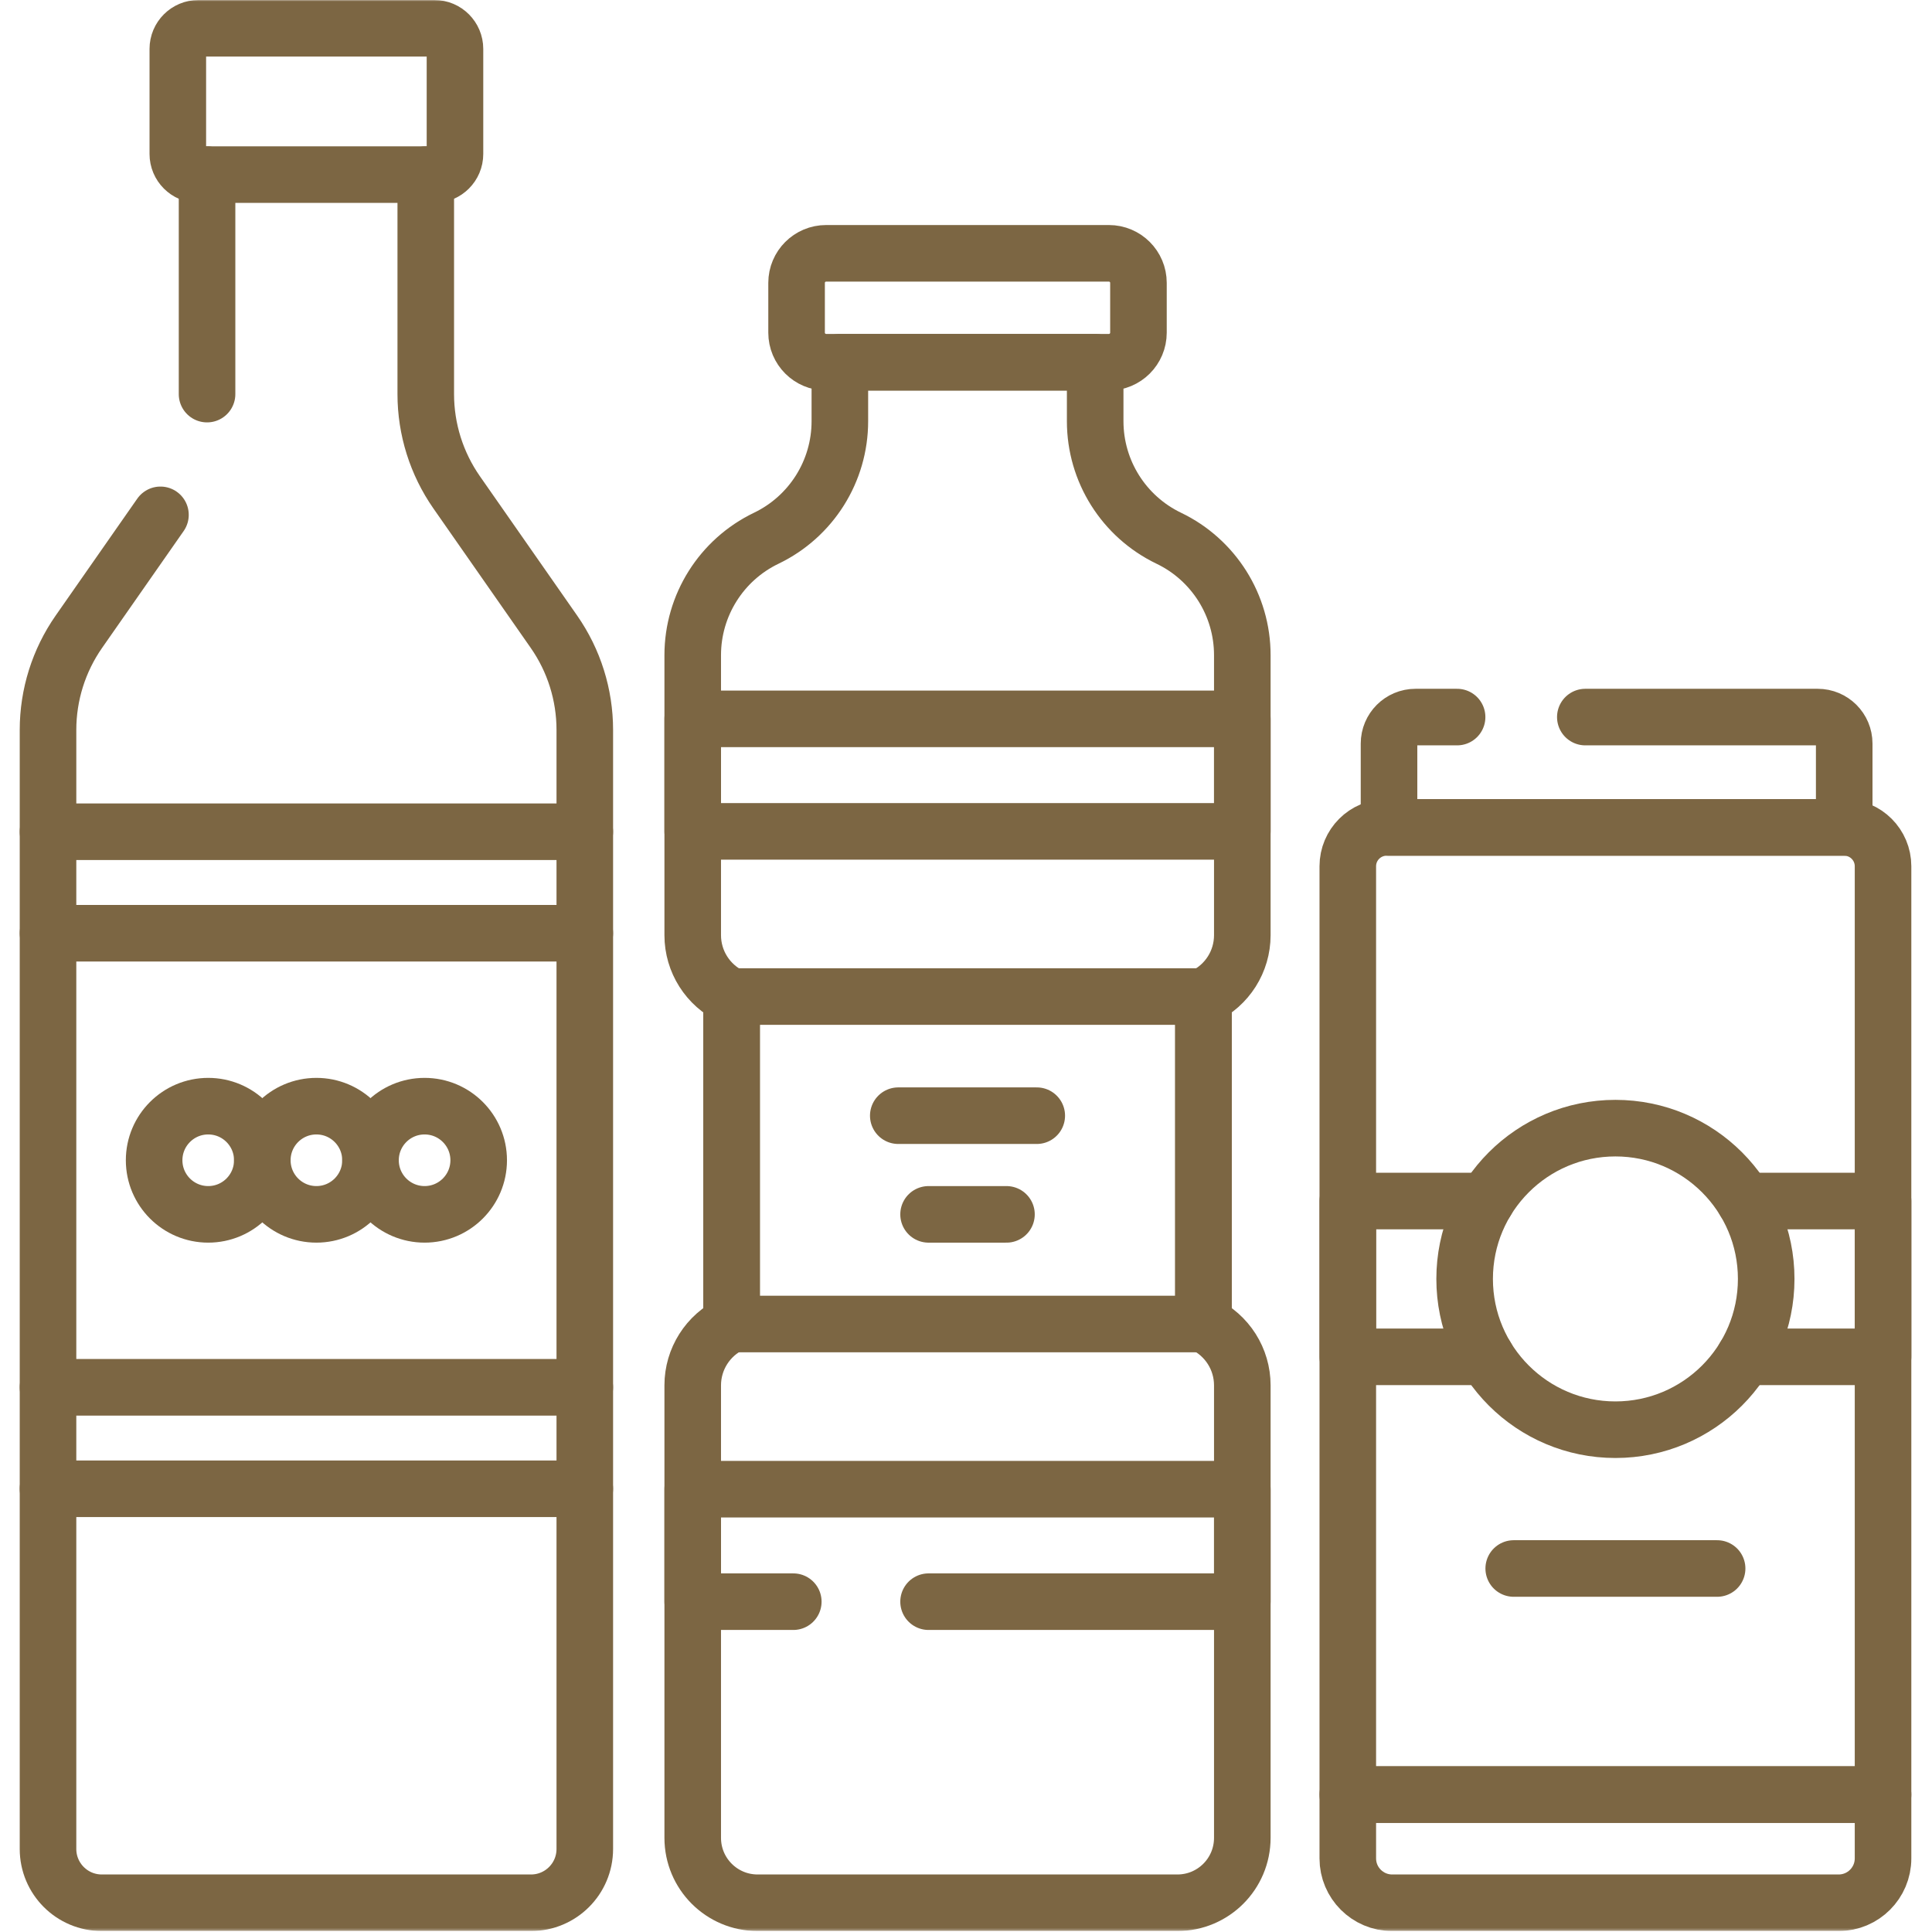
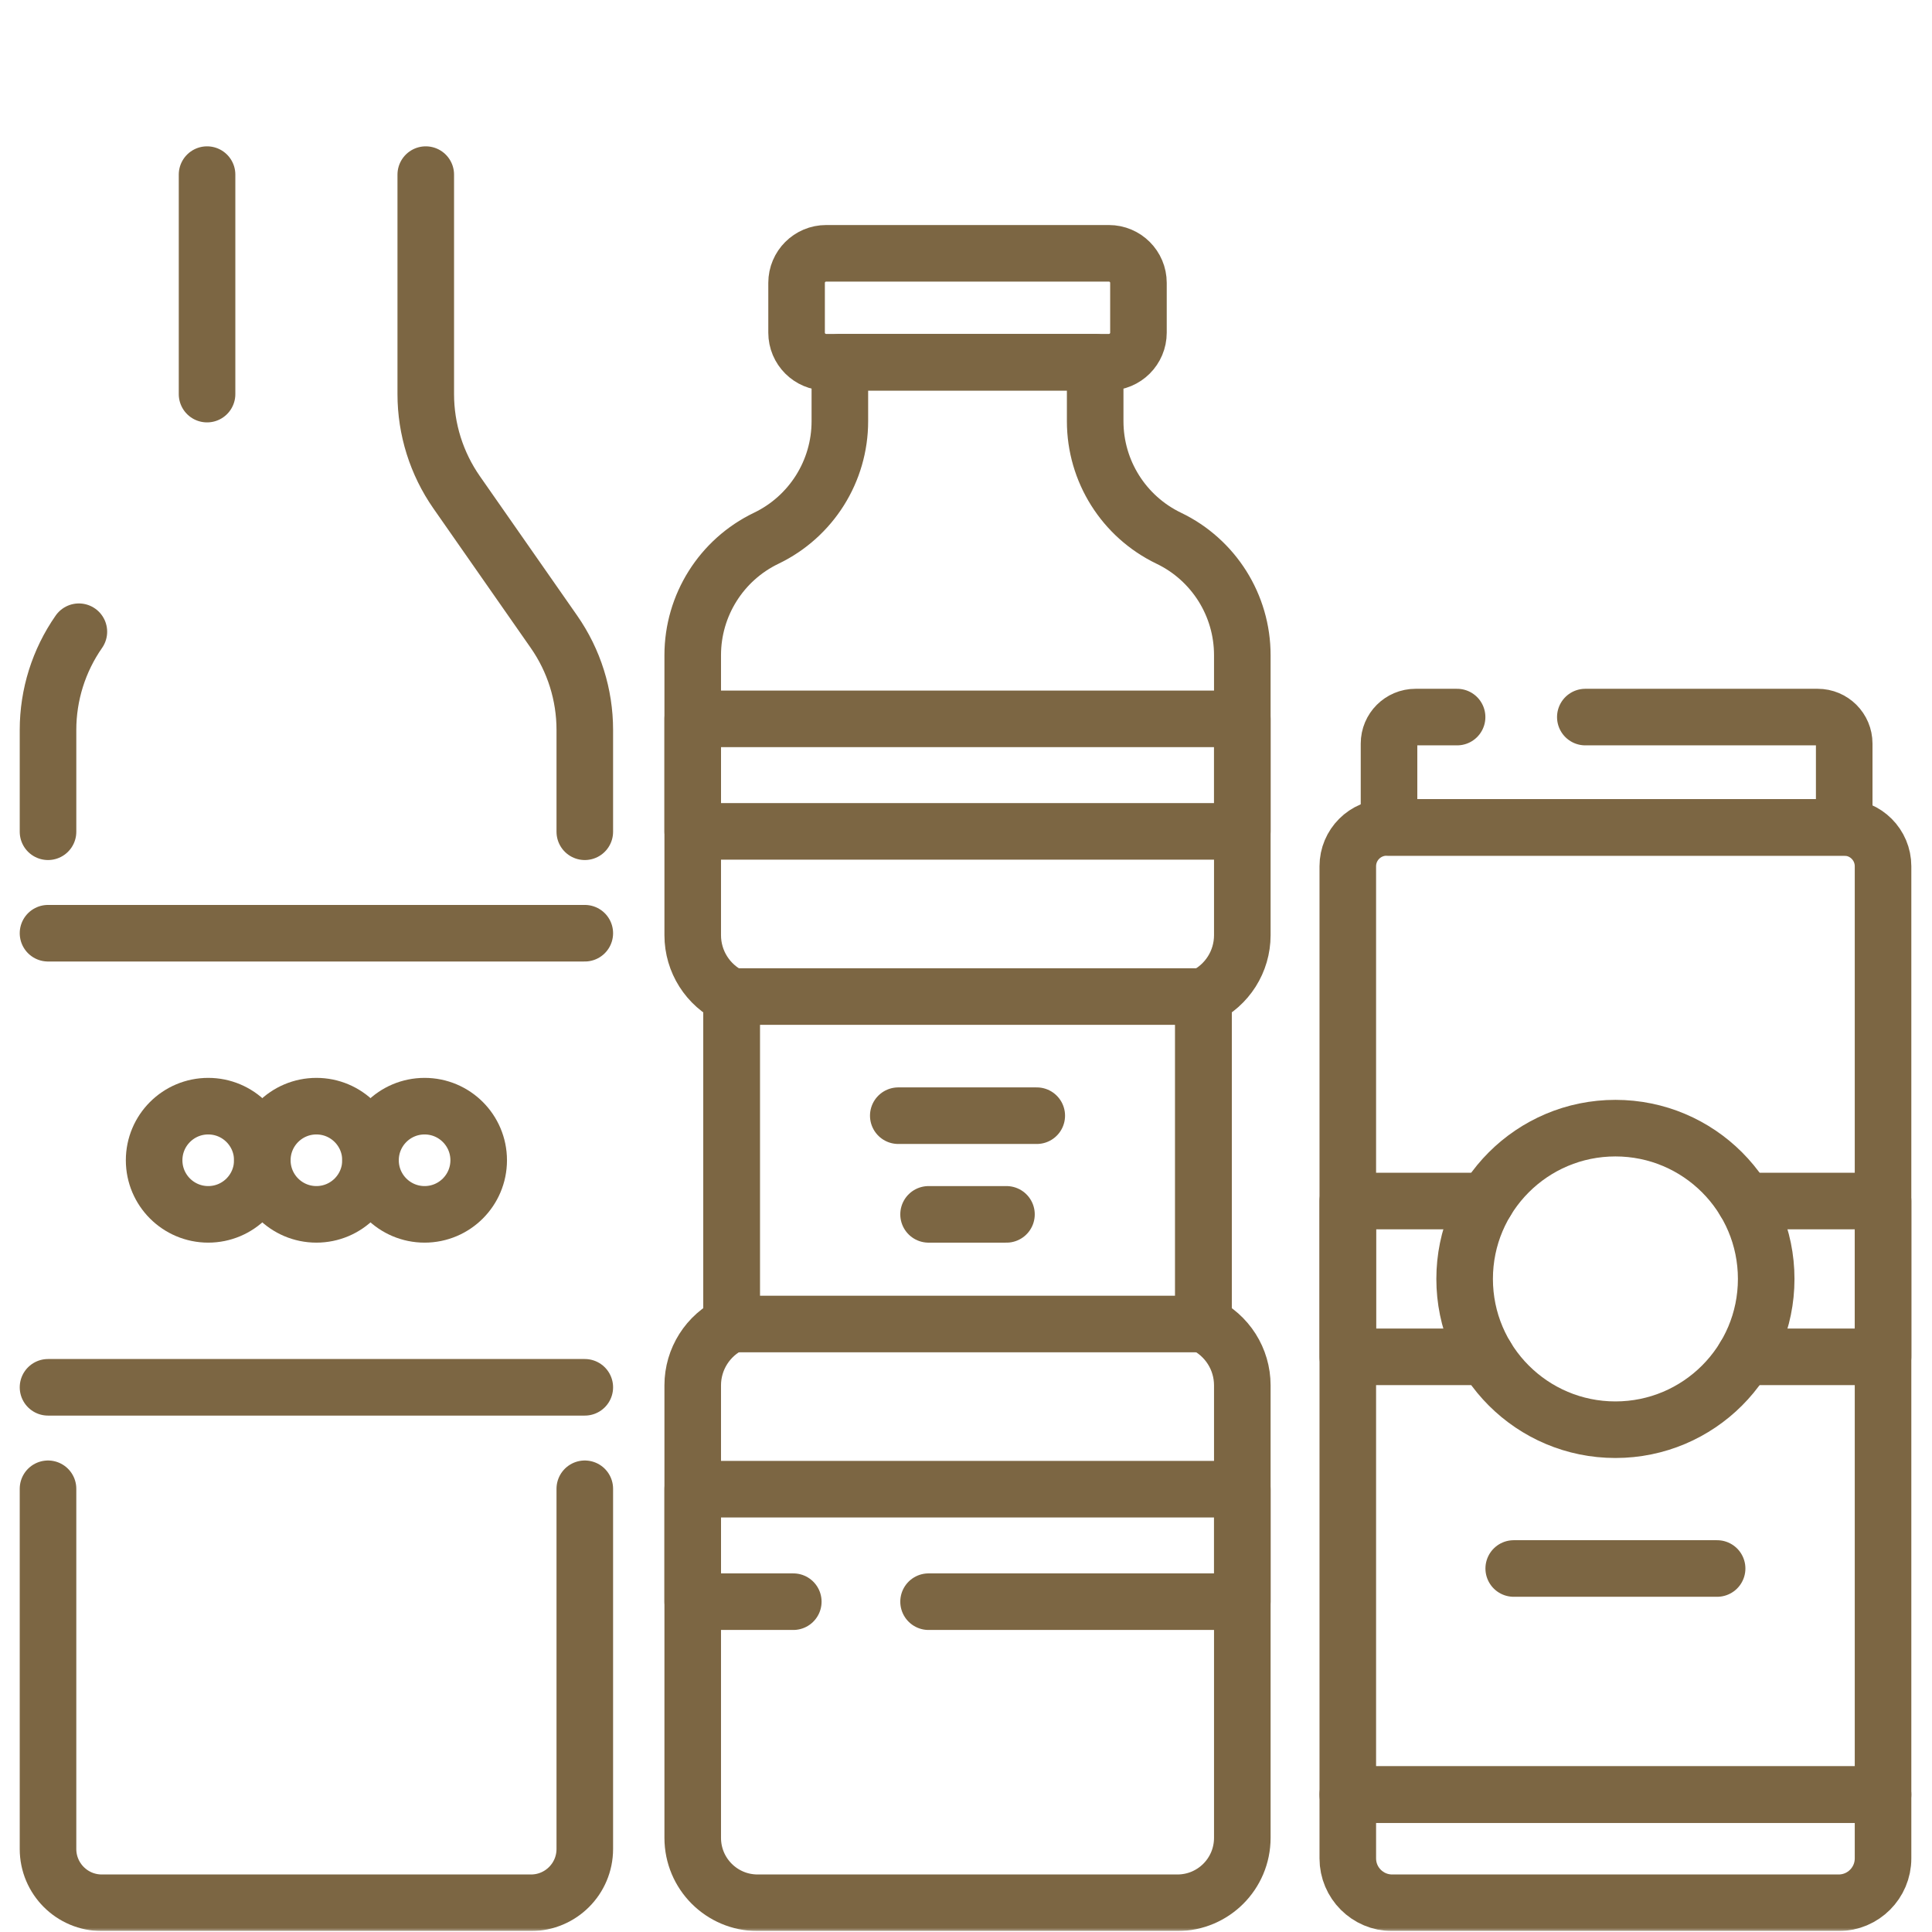
<svg xmlns="http://www.w3.org/2000/svg" width="683" height="683" viewBox="0 0 683 683" fill="none">
  <g clip-path="url(#clip0_3_231)">
    <mask id="mask0_3_231" style="mask-type:luminance" maskUnits="userSpaceOnUse" x="0" y="0" width="683" height="683">
      <path d="M0 6.10352e-05H682.667V682.667H0V6.10352e-05Z" fill="white" />
    </mask>
    <g mask="url(#mask0_3_231)">
-       <path d="M153.539 61.731H70.166C66.133 61.731 62.863 58.461 62.863 54.428V17.299C62.863 13.265 66.133 9.996 70.166 9.996H153.539C157.573 9.996 160.843 13.265 160.843 17.299V54.428C160.843 58.461 157.573 61.731 153.539 61.731Z" stroke="#7C6643" stroke-width="20" stroke-miterlimit="10" stroke-linecap="round" stroke-linejoin="round" />
-       <path d="M206.737 526.313H16.975V294.037H206.737V526.313Z" stroke="#7C6643" stroke-width="20" stroke-miterlimit="10" stroke-linecap="round" stroke-linejoin="round" />
      <path d="M16.976 329.911H206.738" stroke="#7C6643" stroke-width="20" stroke-miterlimit="10" stroke-linecap="round" stroke-linejoin="round" />
      <path d="M16.976 490.44H206.738" stroke="#7C6643" stroke-width="20" stroke-miterlimit="10" stroke-linecap="round" stroke-linejoin="round" />
      <path d="M92.734 410.175C92.734 420.736 84.173 429.298 73.61 429.298C63.049 429.298 54.487 420.736 54.487 410.175C54.487 399.614 63.049 391.052 73.61 391.052C84.173 391.052 92.734 399.614 92.734 410.175Z" stroke="#7C6643" stroke-width="20" stroke-miterlimit="10" stroke-linecap="round" stroke-linejoin="round" />
      <path d="M130.98 410.175C130.98 420.736 122.419 429.298 111.857 429.298C101.295 429.298 92.733 420.736 92.733 410.175C92.733 399.614 101.295 391.052 111.857 391.052C122.419 391.052 130.98 399.614 130.98 410.175Z" stroke="#7C6643" stroke-width="20" stroke-miterlimit="10" stroke-linecap="round" stroke-linejoin="round" />
      <path d="M169.226 410.175C169.226 420.736 160.665 429.298 150.103 429.298C139.541 429.298 130.979 420.736 130.979 410.175C130.979 399.614 139.541 391.052 150.103 391.052C160.665 391.052 169.226 399.614 169.226 410.175Z" stroke="#7C6643" stroke-width="20" stroke-miterlimit="10" stroke-linecap="round" stroke-linejoin="round" />
      <path d="M425.444 352.298V468.061C433.832 472.021 439.181 480.465 439.181 489.741V649.714C439.181 662.398 428.916 672.662 416.249 672.662H267.824C255.157 672.662 244.891 662.398 244.891 649.714V489.741C244.891 480.465 250.243 472.021 258.629 468.061V352.298C250.243 348.338 244.891 339.894 244.891 330.62V231.608C244.891 213.985 255.004 197.906 270.899 190.272C278.855 186.448 285.34 180.526 289.869 173.337C294.383 166.161 296.907 157.733 296.907 148.92V128.053H387.167V148.92C387.167 166.56 397.279 182.622 413.175 190.272C421.129 194.081 427.616 200.017 432.144 207.192C436.657 214.368 439.181 222.797 439.181 231.608V330.62C439.181 339.894 433.832 348.338 425.444 352.298Z" stroke="#7C6643" stroke-width="20" stroke-miterlimit="10" stroke-linecap="round" stroke-linejoin="round" />
      <path d="M392.011 128.053H292.062C286.287 128.053 281.607 123.372 281.607 117.599V100.005C281.607 94.232 286.287 89.552 292.062 89.552H392.011C397.785 89.552 402.465 94.232 402.465 100.005V117.599C402.465 123.372 397.785 128.053 392.011 128.053Z" stroke="#7C6643" stroke-width="20" stroke-miterlimit="10" stroke-linecap="round" stroke-linejoin="round" />
      <path d="M425.444 468.061H258.629V352.299H425.444V468.061Z" stroke="#7C6643" stroke-width="20" stroke-miterlimit="10" stroke-linecap="round" stroke-linejoin="round" />
      <path d="M439.181 293.912H244.891V254.136H439.181V293.912Z" stroke="#7C6643" stroke-width="20" stroke-miterlimit="10" stroke-linecap="round" stroke-linejoin="round" />
      <path d="M280.444 566.224H244.891V526.448H439.181V566.224H328.268" stroke="#7C6643" stroke-width="20" stroke-miterlimit="10" stroke-linecap="round" stroke-linejoin="round" />
      <path d="M317.56 394.417H366.514" stroke="#7C6643" stroke-width="20" stroke-miterlimit="10" stroke-linecap="round" stroke-linejoin="round" />
      <path d="M328.269 429.302H355.806" stroke="#7C6643" stroke-width="20" stroke-miterlimit="10" stroke-linecap="round" stroke-linejoin="round" />
      <path d="M651.964 292.512H490.2C482.618 292.512 476.472 298.657 476.472 306.238V634.417H665.692V306.238C665.692 298.657 659.545 292.512 651.964 292.512Z" stroke="#7C6643" stroke-width="20" stroke-miterlimit="10" stroke-linecap="round" stroke-linejoin="round" />
      <path d="M515.111 253.501H500.418C495.243 253.501 491.047 257.695 491.047 262.87V292.511H651.964V262.87C651.964 257.695 647.768 253.501 642.594 253.501H560.444" stroke="#7C6643" stroke-width="20" stroke-miterlimit="10" stroke-linecap="round" stroke-linejoin="round" />
      <path d="M650.004 672.663H492.16C483.496 672.663 476.472 665.639 476.472 656.975V634.416H665.692V656.975C665.692 665.639 658.668 672.663 650.004 672.663Z" stroke="#7C6643" stroke-width="20" stroke-miterlimit="10" stroke-linecap="round" stroke-linejoin="round" />
      <path d="M624.385 452.126C624.385 481.564 600.521 505.43 571.081 505.43C541.643 505.43 517.777 481.564 517.777 452.126C517.777 422.687 541.643 398.822 571.081 398.822C600.521 398.822 624.385 422.687 624.385 452.126Z" stroke="#7C6643" stroke-width="20" stroke-miterlimit="10" stroke-linecap="round" stroke-linejoin="round" />
      <path d="M525.435 479.663H476.473V424.588H525.435" stroke="#7C6643" stroke-width="20" stroke-miterlimit="10" stroke-linecap="round" stroke-linejoin="round" />
      <path d="M616.728 424.588H665.692V479.663H616.728" stroke="#7C6643" stroke-width="20" stroke-miterlimit="10" stroke-linecap="round" stroke-linejoin="round" />
      <path d="M535.13 554.495H607.033" stroke="#7C6643" stroke-width="20" stroke-miterlimit="10" stroke-linecap="round" stroke-linejoin="round" />
      <path d="M73.197 139.324V61.731" stroke="#7C6643" stroke-width="20" stroke-miterlimit="10" stroke-linecap="round" stroke-linejoin="round" />
-       <path d="M16.976 294.04V258.04C16.976 245.618 20.785 233.502 27.884 223.328L56.725 182.01" stroke="#7C6643" stroke-width="20" stroke-miterlimit="10" stroke-linecap="round" stroke-linejoin="round" />
+       <path d="M16.976 294.04V258.04C16.976 245.618 20.785 233.502 27.884 223.328" stroke="#7C6643" stroke-width="20" stroke-miterlimit="10" stroke-linecap="round" stroke-linejoin="round" />
      <path d="M206.737 526.313V653.652C206.737 664.152 198.227 672.663 187.727 672.663H35.985C25.487 672.663 16.975 664.152 16.975 653.652V526.313" stroke="#7C6643" stroke-width="20" stroke-miterlimit="10" stroke-linecap="round" stroke-linejoin="round" />
      <path d="M150.516 61.731V139.324C150.516 151.731 154.325 163.848 161.424 174.036L195.829 223.328C202.929 233.501 206.738 245.619 206.738 258.04V294.04" stroke="#7C6643" stroke-width="20" stroke-miterlimit="10" stroke-linecap="round" stroke-linejoin="round" />
    </g>
  </g>
  <defs>
    <clipPath id="clip0_3_231">
      <rect width="682.667" height="682.667" fill="white" />
    </clipPath>
  </defs>
</svg>